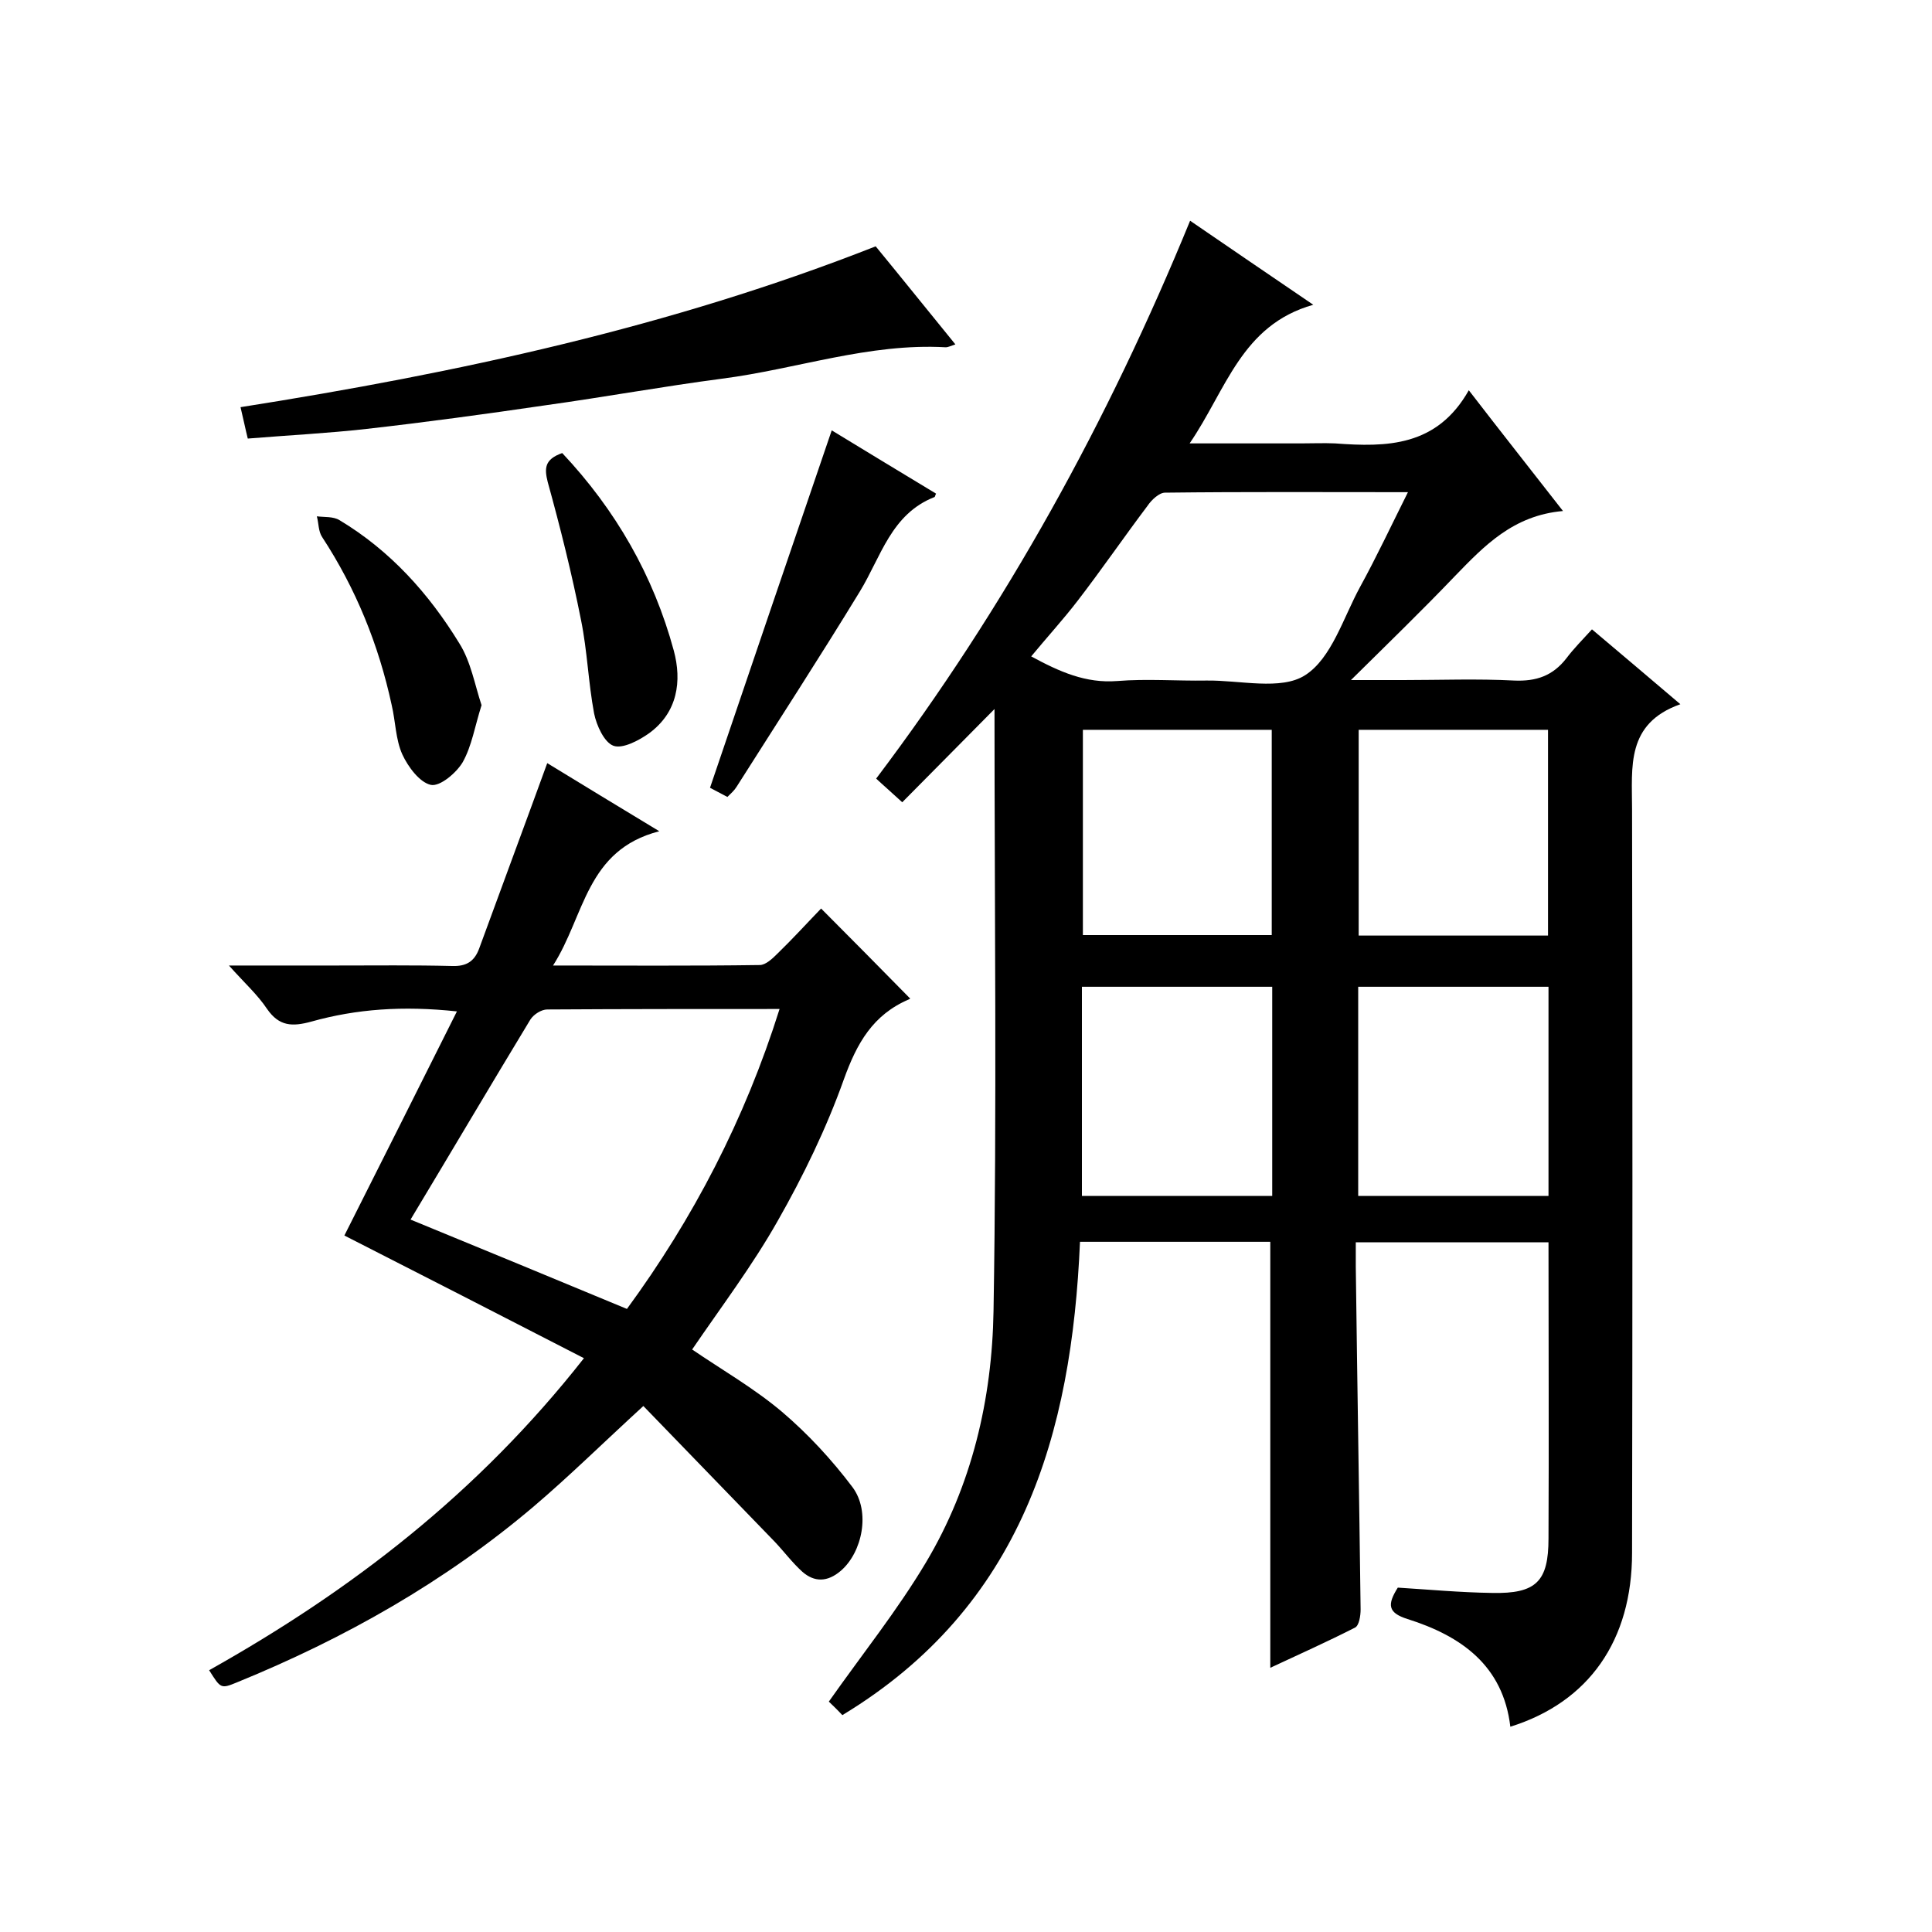
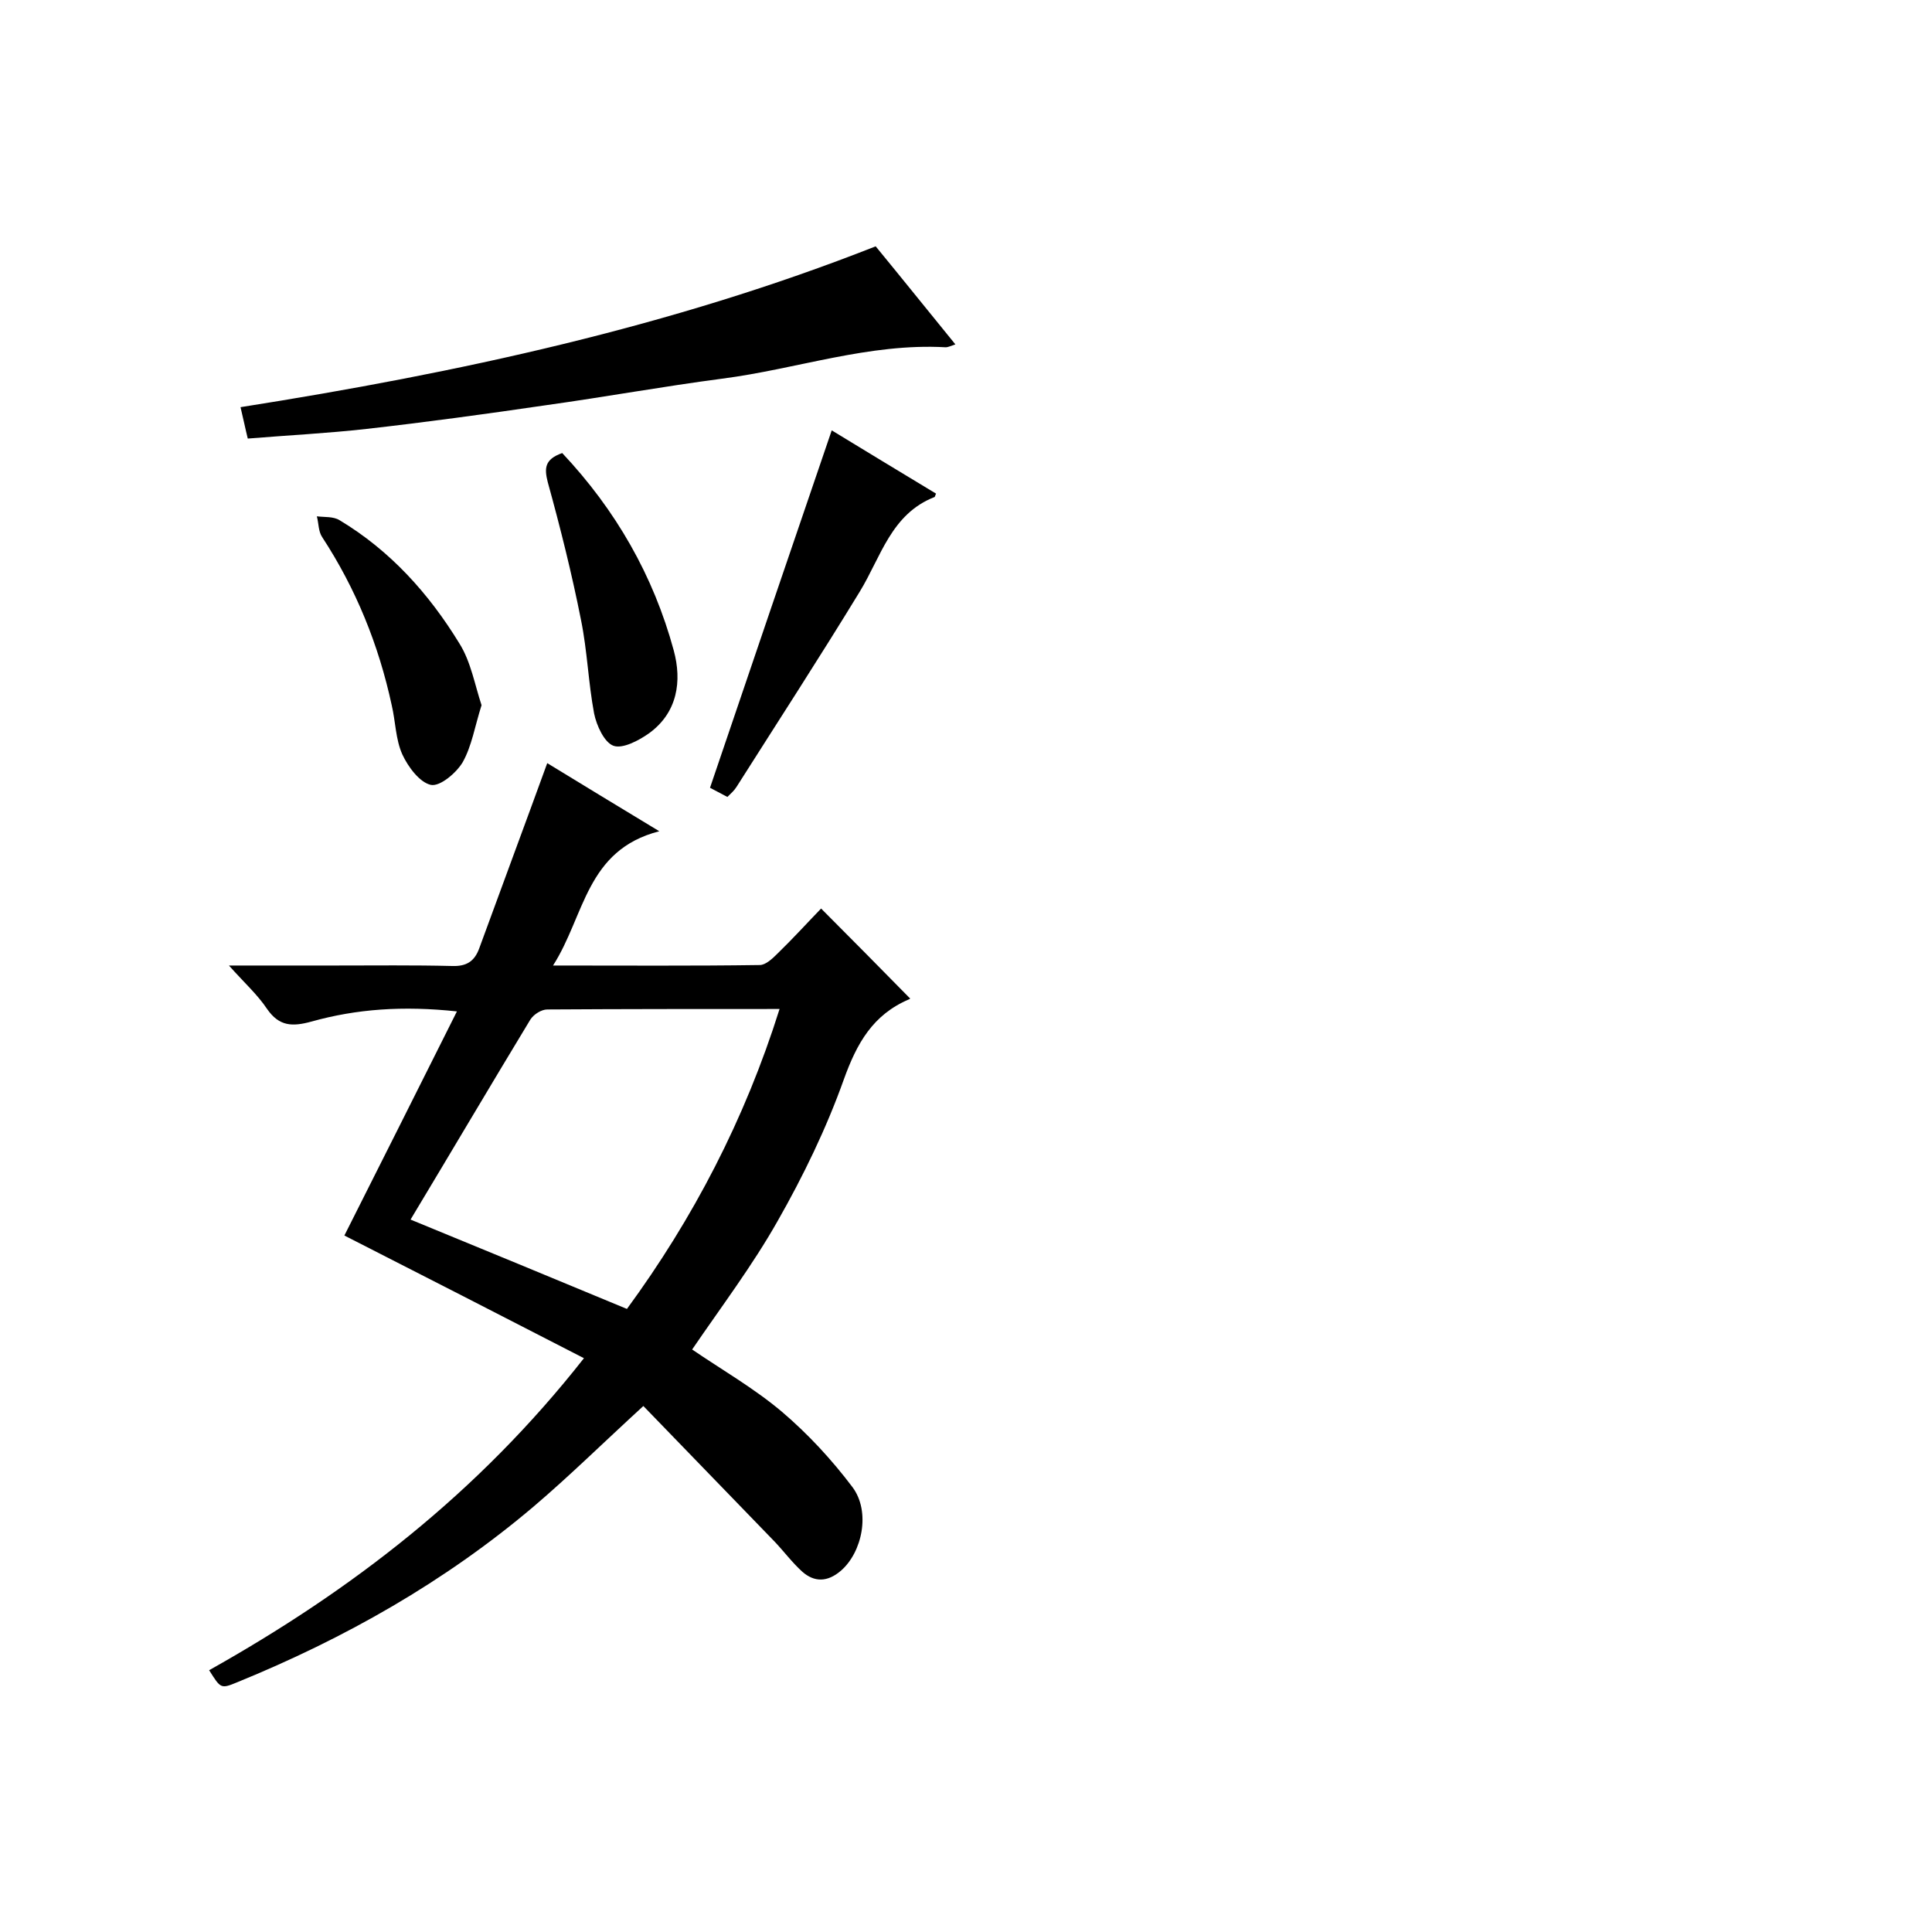
<svg xmlns="http://www.w3.org/2000/svg" enable-background="new 0 0 400 400" viewBox="0 0 400 400">
-   <path d="m174.4 355.1c-1.2-1.3-2.3-2.3-2.8-2.8 6.9-9.8 14.2-18.9 20.1-28.8 9.5-15.9 13.7-33.8 14-52.1.7-42 .2-84 .2-124.6-5.6 5.7-12.3 12.4-19.1 19.3-2.6-2.4-3.8-3.4-5.4-4.9 26.8-35.5 48-74 65-115.5 8.3 5.7 16.4 11.2 25.5 17.4-14.9 4.2-18 17.6-25.6 28.7h23.1c2.3 0 4.7-.1 7 0 10.7.8 21.1.7 27.7-11 6.7 8.7 12.8 16.4 19.5 25-10.3.9-16.3 7.2-22.4 13.5-6.7 7-13.6 13.7-21.5 21.5h10.8c7.7 0 15.3-.3 23 .1 4.6.2 8-1 10.8-4.6 1.5-2 3.3-3.8 5.3-6 6.2 5.2 11.8 10 18.3 15.5-11.3 4-10 13-10 21.7.1 51.3.1 102.7 0 154 0 18.1-8.9 30.9-25.2 36-1.5-12.7-10.2-18.8-21.3-22.3-4.1-1.3-4.2-3-2-6.5 6.4.4 12.9 1 19.5 1.1 9.2.2 11.7-2.4 11.7-11.3.1-20.3 0-40.6 0-61.3-13.3 0-26.2 0-39.9 0v5c.3 23.7.7 47.3 1 71 0 1.3-.3 3.4-1.2 3.8-5.7 2.9-11.5 5.5-17.5 8.3 0-29.7 0-58.8 0-88.2-13 0-25.9 0-39.4 0-1.7 39.8-12 75.5-49.2 98zm117.1-253.2c-17.4 0-33.8-.1-50.3.1-1.2 0-2.8 1.5-3.6 2.7-4.9 6.5-9.5 13.2-14.5 19.7-3 3.9-6.3 7.5-9.6 11.5 5.9 3.2 11.3 5.6 17.8 5.1 6.1-.5 12.3 0 18.5-.1 6.9-.1 15.4 2.1 20.4-1.1 5.5-3.5 7.9-11.9 11.4-18.3 3.4-6.2 6.4-12.6 9.9-19.6zm-67.5 145.7h39.4c0-14.6 0-28.9 0-43.3-13.3 0-26.3 0-39.4 0zm57.2 0h39.4c0-14.6 0-28.9 0-43.3-13.3 0-26.3 0-39.4 0zm-57-96.5v42.5h39.1c0-14.4 0-28.4 0-42.5-13.2 0-26 0-39.1 0zm57.1 0v42.6h39.2c0-14.4 0-28.4 0-42.6-13.2 0-26 0-39.2 0z" />
  <path d="m120.9 281.2c-17.1-8.8-33.5-17.2-49.6-25.4 7.3-14.5 15.1-30 23.3-46.4-11.2-1.2-20.8-.5-30.1 2.1-4 1.1-6.7 1-9.2-2.6-2-3-4.7-5.4-7.9-9h22.2c8 0 16-.1 24 .1 2.9.1 4.6-.9 5.6-3.6 4.6-12.6 9.3-25.2 14.1-38.4 6.9 4.2 14.4 8.8 23.2 14.1-15.2 3.9-15.4 17.5-22 27.8 15 0 28.9.1 42.8-.1 1.2 0 2.6-1.3 3.6-2.3 3.2-3.1 6.2-6.4 9.1-9.4 6.4 6.4 12.3 12.4 18.4 18.6.1-.2.1.1-.2.2-7.5 3.2-10.8 9.1-13.5 16.6-3.6 10.1-8.4 20-13.7 29.3-5.2 9.2-11.7 17.8-17.7 26.6 6 4.1 12.8 8 18.6 12.9 5.4 4.6 10.3 9.9 14.6 15.6 3.8 5.1 2 13.5-2.4 17.3-2.8 2.4-5.5 2.4-8 .2-2.1-1.9-3.8-4.2-5.7-6.2-9.1-9.4-18.2-18.8-27.2-28.1-8.3 7.6-15.3 14.5-22.7 20.8-18.4 15.6-39.1 27.3-61.4 36.4-3.4 1.4-3.4 1.3-5.8-2.5 29.4-16.5 55.6-36.6 77.6-64.6zm-35.9-28.7c14.9 6.1 29.6 12.2 44.8 18.5 13.7-18.7 24.4-39.2 31.6-62.1-16.5 0-32.3 0-48.1.1-1.2 0-2.8 1-3.5 2.1-8.3 13.7-16.5 27.6-24.8 41.4z" />
-   <path d="m181.3 51c5.5 6.7 10.8 13.3 16.5 20.3-.9.3-1.5.6-2 .6-15.9-.9-30.8 4.5-46.3 6.5-12.2 1.6-24.3 3.8-36.5 5.5-12.3 1.8-24.7 3.5-37.1 4.9-8 .9-16 1.3-24.6 2-.5-2-.9-4-1.5-6.5 45-7.1 89.1-16.6 131.5-33.3z" />
+   <path d="m181.3 51c5.5 6.7 10.8 13.3 16.5 20.3-.9.3-1.5.6-2 .6-15.9-.9-30.8 4.5-46.3 6.5-12.2 1.6-24.3 3.8-36.5 5.5-12.3 1.8-24.7 3.5-37.1 4.9-8 .9-16 1.3-24.6 2-.5-2-.9-4-1.5-6.5 45-7.1 89.1-16.6 131.5-33.3" />
  <path d="m150.6 165c-1.7-.9-3.2-1.7-3.6-1.9 8.4-24.8 16.7-49.1 25.2-74 6.6 4 14.1 8.6 21.6 13.1-.2.4-.2.6-.3.7-9 3.5-11.1 12.4-15.5 19.6-8.3 13.6-17 27-25.5 40.4-.5.8-1.1 1.3-1.9 2.1z" />
  <path d="m116.4 93.8c11.1 11.8 18.9 25.4 23.1 40.9 1.7 6.3.8 12.8-5.1 17.1-2.1 1.5-5.5 3.3-7.4 2.6s-3.5-4.2-4-6.7c-1.2-6.4-1.4-12.9-2.7-19.3-1.9-9.6-4.3-19.2-6.9-28.6-.7-2.8-.7-4.7 3-6z" />
  <path d="m99.7 146c-1.4 4.4-2 8.4-3.9 11.8-1.3 2.2-4.7 5.1-6.6 4.7-2.3-.5-4.7-3.7-5.9-6.3-1.4-3.1-1.4-6.8-2.2-10.2-2.7-12.5-7.4-24.1-14.4-34.8-.8-1.2-.7-2.8-1.1-4.3 1.6.2 3.4 0 4.7.8 10.5 6.3 18.5 15.2 24.8 25.5 2.4 3.8 3.2 8.6 4.6 12.8z" />
</svg>